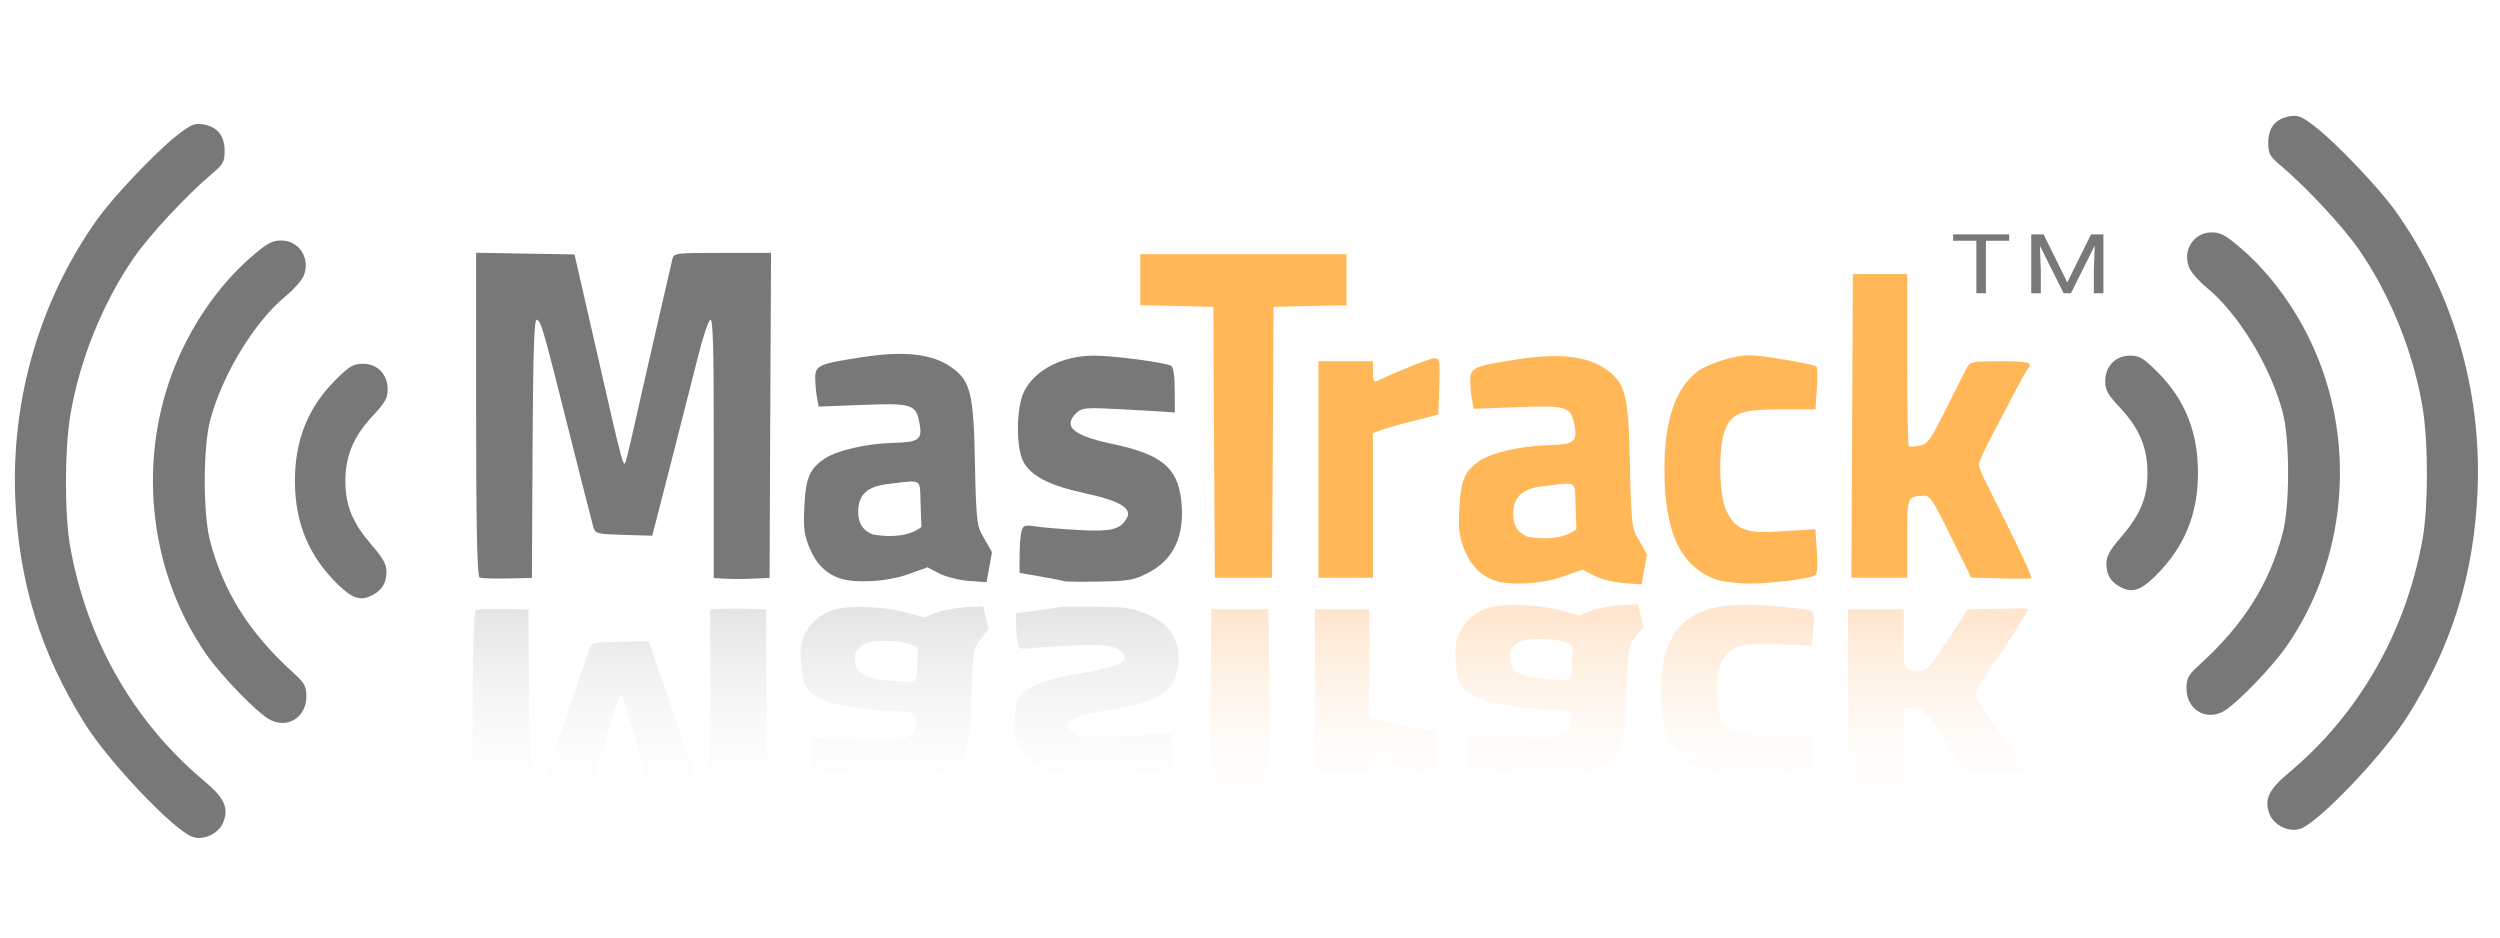
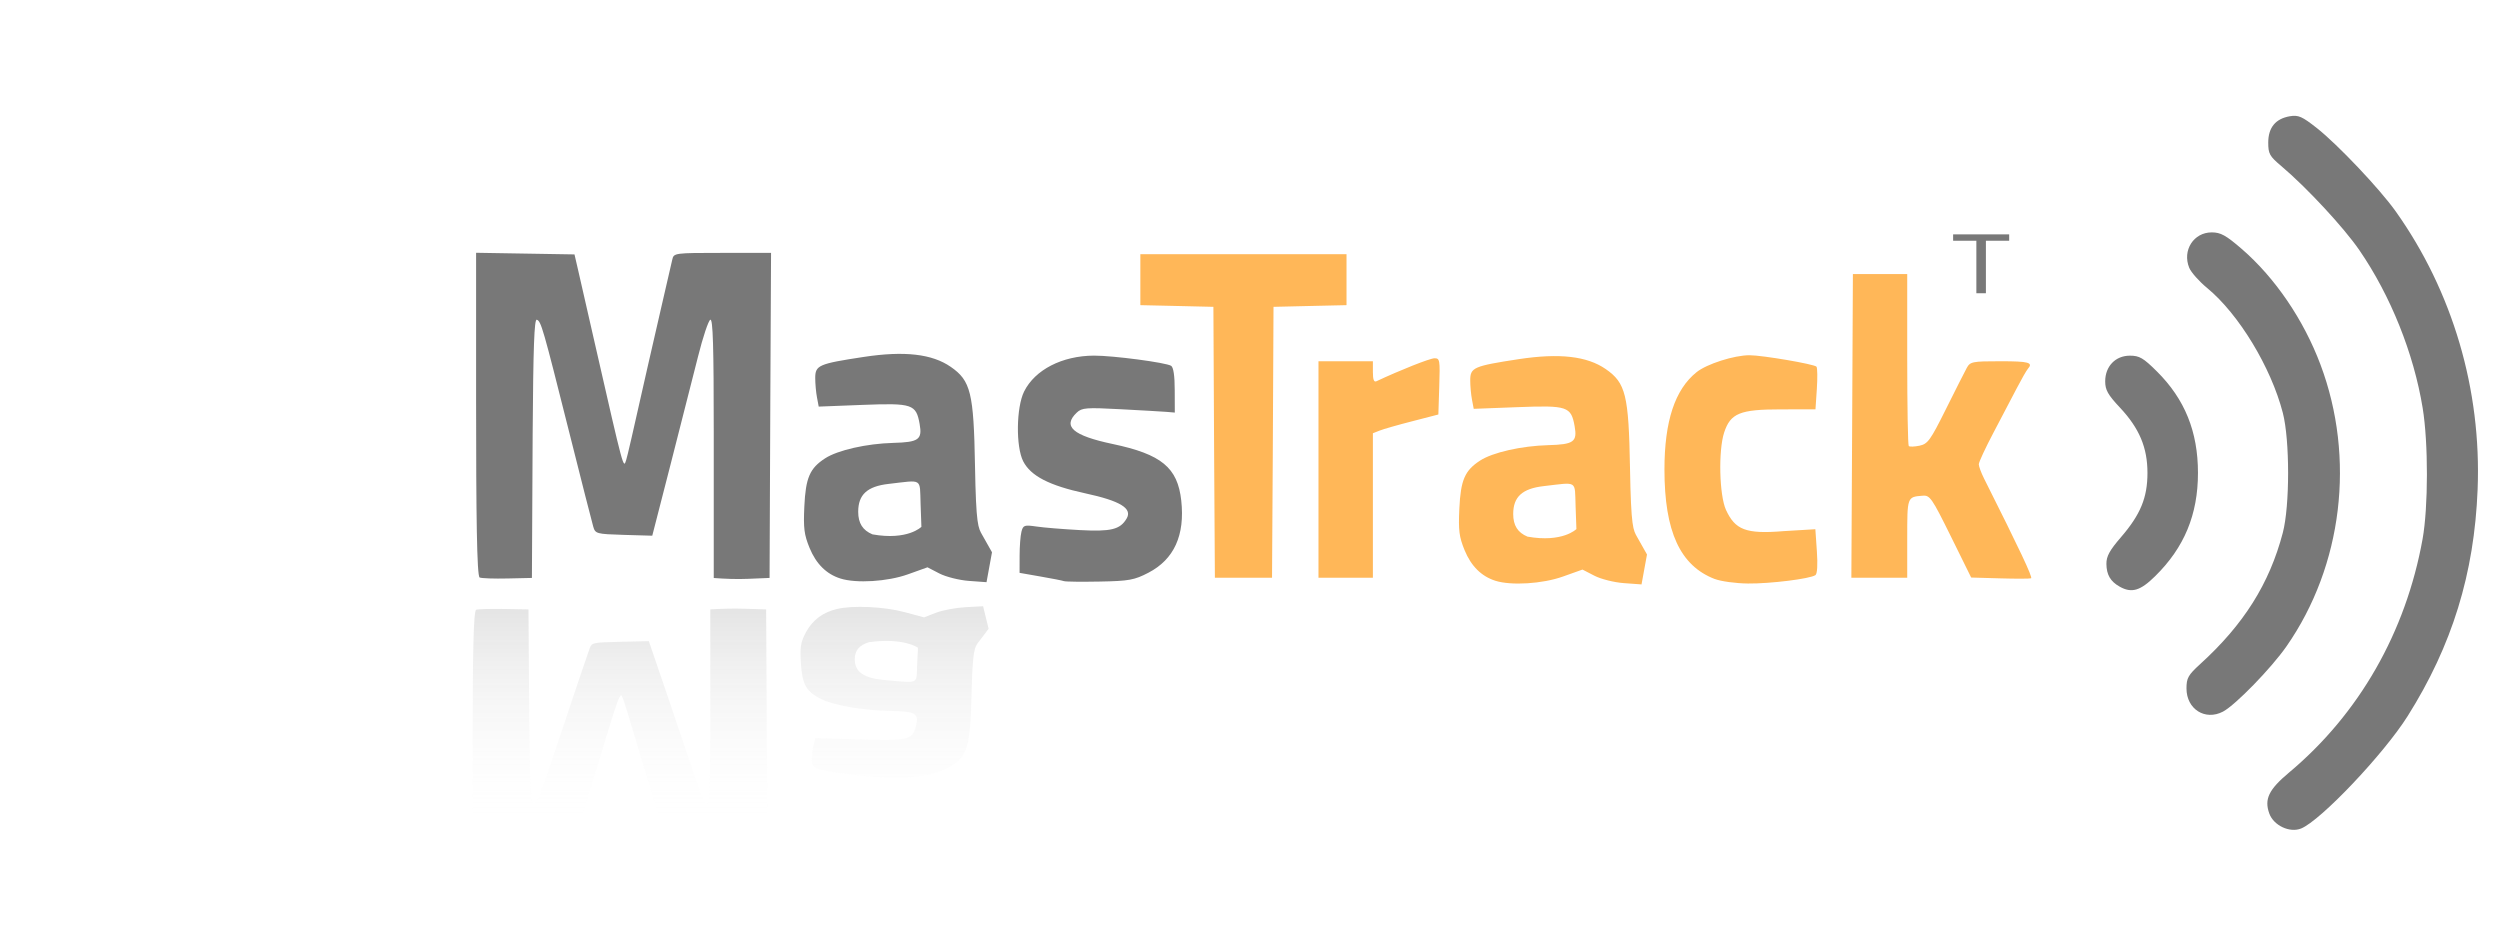
<svg xmlns="http://www.w3.org/2000/svg" width="64" height="24" viewBox="0 0 64 24" fill="none">
  <path d="M21.515 14.81C21.156 14.697 20.893 14.435 20.725 14.027C20.586 13.686 20.565 13.524 20.591 12.966C20.625 12.232 20.73 11.988 21.122 11.734C21.445 11.524 22.186 11.356 22.868 11.338C23.518 11.321 23.614 11.253 23.543 10.856C23.452 10.347 23.36 10.316 22.088 10.365L20.959 10.409L20.915 10.175C20.89 10.046 20.87 9.823 20.87 9.679C20.87 9.35 20.955 9.313 22.114 9.137C23.153 8.979 23.862 9.06 24.34 9.392C24.851 9.746 24.927 10.056 24.96 11.923C24.987 13.459 25.041 13.51 25.147 13.698L25.395 14.138L25.255 14.904L24.804 14.871C24.555 14.853 24.215 14.767 24.048 14.681L23.744 14.523L23.242 14.703C22.722 14.889 21.92 14.939 21.515 14.81V14.81ZM23.588 13.487L23.567 12.897C23.543 12.229 23.634 12.286 22.748 12.388C22.201 12.45 21.97 12.662 21.97 13.101C21.97 13.394 22.085 13.576 22.336 13.68C23.239 13.841 23.588 13.487 23.588 13.487H23.588ZM27.237 14.877C27.196 14.862 26.924 14.808 26.632 14.758L26.101 14.665L26.102 14.23C26.102 13.99 26.123 13.712 26.149 13.612C26.192 13.444 26.222 13.434 26.533 13.479C26.718 13.507 27.217 13.547 27.64 13.57C28.444 13.613 28.674 13.557 28.841 13.276C28.996 13.016 28.68 12.823 27.782 12.629C26.86 12.429 26.387 12.185 26.194 11.809C26.003 11.436 26.016 10.428 26.217 10.023C26.494 9.465 27.193 9.107 28.006 9.104C28.493 9.102 29.853 9.282 29.981 9.365C30.041 9.404 30.073 9.623 30.073 9.993L30.075 10.562L29.865 10.544C29.75 10.535 29.218 10.504 28.683 10.476C27.809 10.429 27.697 10.438 27.566 10.562C27.194 10.915 27.463 11.15 28.483 11.366C29.735 11.63 30.147 11.97 30.24 12.813C30.338 13.703 30.057 14.32 29.399 14.662C29.039 14.849 28.905 14.874 28.153 14.888C27.689 14.897 27.277 14.892 27.237 14.877H27.237ZM12.279 14.784C12.208 14.752 12.188 13.178 12.188 10.238V6.471L13.447 6.492L14.707 6.513L14.796 6.898C14.844 7.109 15.038 7.958 15.226 8.783C15.977 12.074 15.958 12.002 16.03 11.777C16.062 11.678 16.188 11.131 16.586 9.361C16.672 8.98 16.839 8.252 16.957 7.744C17.075 7.236 17.189 6.743 17.21 6.647C17.248 6.476 17.262 6.474 18.494 6.474H19.739L19.72 10.265L19.701 14.795L19.152 14.818C18.853 14.831 18.561 14.818 18.272 14.797V11.085C18.272 8.86 18.251 8.162 18.185 8.185C18.137 8.202 17.994 8.629 17.868 9.134C17.741 9.64 17.426 10.877 17.168 11.884L16.698 13.714L15.97 13.693C15.265 13.671 15.24 13.665 15.186 13.478C15.155 13.373 14.877 12.282 14.569 11.054C13.897 8.379 13.852 8.224 13.742 8.185C13.677 8.163 13.651 8.887 13.636 11.105L13.617 14.795L12.994 14.809C12.651 14.817 12.33 14.806 12.279 14.784L12.279 14.784Z" fill="#787878" />
  <path d="M38.283 14.868C37.924 14.754 37.661 14.493 37.493 14.084C37.354 13.743 37.333 13.581 37.359 13.024C37.393 12.29 37.498 12.045 37.89 11.791C38.213 11.581 38.954 11.414 39.636 11.396C40.286 11.379 40.382 11.31 40.311 10.914C40.22 10.405 40.129 10.374 38.856 10.423L37.727 10.466L37.683 10.232C37.658 10.104 37.638 9.881 37.638 9.737C37.638 9.408 37.723 9.371 38.882 9.194C39.921 9.036 40.63 9.117 41.108 9.449C41.619 9.803 41.695 10.113 41.728 11.98C41.755 13.516 41.809 13.568 41.915 13.755L42.163 14.195L42.023 14.961L41.572 14.928C41.323 14.91 40.983 14.825 40.816 14.738L40.512 14.581L40.01 14.76C39.49 14.946 38.688 14.996 38.283 14.868L38.283 14.868ZM40.356 13.544L40.335 12.955C40.311 12.286 40.402 12.343 39.516 12.445C38.969 12.508 38.738 12.72 38.738 13.158C38.738 13.451 38.853 13.634 39.104 13.738C40.007 13.898 40.356 13.544 40.356 13.544ZM43.898 14.823C43.011 14.482 42.61 13.608 42.61 12.019C42.61 10.782 42.878 9.971 43.433 9.527C43.695 9.317 44.393 9.094 44.787 9.094C45.116 9.094 46.446 9.322 46.502 9.387C46.526 9.416 46.53 9.674 46.511 9.96L46.476 10.479L45.587 10.48C44.543 10.48 44.301 10.579 44.139 11.07C43.986 11.534 44.014 12.686 44.187 13.058C44.421 13.558 44.686 13.678 45.659 13.597L46.473 13.548L46.512 14.111C46.536 14.461 46.522 14.693 46.474 14.724C46.333 14.818 45.317 14.944 44.75 14.938C44.439 14.935 44.056 14.883 43.898 14.822L43.898 14.823ZM51.201 14.806L50.462 14.785L49.941 13.729C49.453 12.742 49.405 12.674 49.218 12.69C48.822 12.722 48.825 12.714 48.825 13.787V14.79H48.11L47.395 14.79L47.415 10.903L47.434 7.016H48.129H48.825V9.196C48.825 10.396 48.842 11.396 48.864 11.418C48.885 11.441 49.009 11.437 49.139 11.41C49.351 11.365 49.417 11.274 49.814 10.477C50.056 9.991 50.296 9.515 50.348 9.421C50.436 9.259 50.491 9.248 51.209 9.248C51.942 9.248 52.057 9.28 51.912 9.444C51.877 9.484 51.749 9.708 51.628 9.941C51.507 10.173 51.239 10.684 51.033 11.076C50.826 11.468 50.657 11.832 50.657 11.885C50.657 11.939 50.718 12.103 50.792 12.251C51.703 14.065 52.042 14.784 51.996 14.804C51.965 14.817 51.608 14.818 51.201 14.806ZM31.082 11.692L31.063 7.855L30.128 7.833L29.193 7.812V7.16V6.508H31.832H34.471V7.16V7.812L33.537 7.833L32.602 7.855L32.583 11.692L32.564 14.79H31.832H31.101L31.082 11.692ZM33.753 12.019V9.248H34.449H35.146V9.526C35.146 9.719 35.173 9.79 35.237 9.76C35.835 9.478 36.605 9.173 36.722 9.172C36.86 9.171 36.867 9.213 36.845 9.891L36.822 10.611L36.154 10.784C35.786 10.878 35.409 10.986 35.316 11.024L35.146 11.091V12.941V14.79H34.449H33.753V12.019Z" fill="#FFA32A" fill-opacity="0.784" />
-   <path d="M4.911 21.417C4.411 21.216 2.792 19.51 2.181 18.539C1.044 16.735 0.475 14.892 0.39 12.737C0.289 10.185 1.031 7.667 2.487 5.618C2.895 5.044 3.97 3.909 4.506 3.486C4.883 3.188 4.979 3.146 5.198 3.183C5.564 3.246 5.75 3.473 5.75 3.858C5.75 4.143 5.716 4.206 5.422 4.453C4.766 5.007 3.817 6.029 3.416 6.613C2.617 7.779 2.026 9.252 1.797 10.65C1.651 11.545 1.652 13.193 1.8 14.012C2.231 16.396 3.424 18.481 5.216 19.983C5.738 20.419 5.856 20.665 5.723 21.033C5.612 21.34 5.201 21.534 4.911 21.417H4.911ZM6.909 18.424C6.59 18.256 5.67 17.31 5.28 16.749C3.847 14.687 3.515 11.934 4.412 9.543C4.844 8.393 5.573 7.322 6.427 6.582C6.832 6.231 6.967 6.156 7.197 6.156C7.661 6.156 7.955 6.618 7.774 7.062C7.727 7.178 7.52 7.411 7.314 7.58C6.506 8.246 5.679 9.609 5.377 10.774C5.196 11.473 5.197 13.16 5.378 13.849C5.72 15.15 6.378 16.195 7.495 17.21C7.801 17.488 7.843 17.564 7.843 17.832C7.843 18.361 7.365 18.664 6.909 18.424H6.909ZM8.647 14.96C7.9 14.226 7.55 13.381 7.55 12.313C7.55 11.257 7.887 10.425 8.601 9.715C8.947 9.371 9.049 9.312 9.292 9.312C9.662 9.312 9.925 9.585 9.925 9.97C9.925 10.19 9.856 10.311 9.547 10.641C9.05 11.171 8.842 11.665 8.842 12.314C8.842 12.947 9.02 13.379 9.52 13.959C9.812 14.297 9.895 14.449 9.893 14.643C9.89 14.921 9.79 15.093 9.552 15.226C9.247 15.397 9.026 15.332 8.647 14.96H8.647Z" fill="#787878" />
-   <path opacity="0.196" d="M38.192 15.539C37.833 15.624 37.57 15.821 37.403 16.128C37.263 16.384 37.242 16.506 37.268 16.925C37.302 17.477 37.407 17.66 37.799 17.851C38.122 18.009 38.863 18.135 39.545 18.149C40.196 18.162 40.291 18.213 40.22 18.511C40.129 18.893 40.038 18.917 38.765 18.88L37.636 18.847L37.592 19.023C37.568 19.12 37.547 19.287 37.547 19.395C37.547 19.643 37.632 19.671 38.792 19.803C39.83 19.922 40.539 19.861 41.018 19.612C41.528 19.345 41.604 19.112 41.637 17.709C41.664 16.555 41.718 16.516 41.824 16.375L42.073 16.044L41.932 15.469L41.481 15.493C41.233 15.507 40.893 15.571 40.725 15.636L40.421 15.755L39.919 15.62C39.399 15.48 38.598 15.442 38.192 15.539ZM40.266 16.534L40.244 16.977C40.22 17.479 40.312 17.436 39.425 17.36C38.879 17.313 38.647 17.153 38.647 16.824C38.647 16.603 38.762 16.466 39.014 16.388C39.916 16.268 40.266 16.534 40.266 16.534ZM43.807 15.573C42.921 15.829 42.52 16.485 42.52 17.68C42.52 18.61 42.787 19.219 43.342 19.553C43.604 19.711 44.302 19.878 44.696 19.878C45.026 19.878 46.355 19.708 46.411 19.658C46.435 19.636 46.44 19.442 46.42 19.228L46.386 18.837H45.496C44.452 18.837 44.21 18.763 44.048 18.393C43.895 18.044 43.923 17.179 44.097 16.899C44.33 16.523 44.595 16.433 45.568 16.494L46.382 16.531L46.421 16.108C46.445 15.845 46.431 15.67 46.384 15.647C46.242 15.577 45.227 15.482 44.659 15.486C44.348 15.488 43.965 15.527 43.807 15.573ZM51.111 15.585L50.372 15.601L49.85 16.395C49.362 17.136 49.315 17.188 49.127 17.176C48.731 17.152 48.734 17.157 48.734 16.351V15.598H48.019H47.304L47.324 18.519L47.344 21.441H48.039H48.734V19.802C48.734 18.9 48.751 18.148 48.773 18.131C48.794 18.114 48.918 18.117 49.048 18.138C49.261 18.172 49.326 18.239 49.723 18.839C49.965 19.204 50.206 19.562 50.257 19.633C50.346 19.755 50.401 19.763 51.119 19.763C51.851 19.763 51.966 19.739 51.822 19.615C51.786 19.585 51.658 19.417 51.537 19.242C51.416 19.067 51.148 18.683 50.942 18.389C50.735 18.094 50.566 17.821 50.566 17.78C50.566 17.74 50.627 17.617 50.701 17.506C51.612 16.142 51.951 15.602 51.905 15.587C51.874 15.577 51.517 15.576 51.111 15.585ZM30.991 17.926L30.972 20.81L30.037 20.826L29.103 20.842V21.332V21.822H31.742H34.381V21.332V20.842L33.446 20.826L32.511 20.81L32.492 17.926L32.473 15.598H31.742H31.01L30.991 17.926ZM33.662 17.68V19.763H34.359H35.055V19.554C35.055 19.408 35.083 19.355 35.147 19.378C35.745 19.59 36.515 19.819 36.631 19.82C36.769 19.821 36.776 19.789 36.755 19.279L36.731 18.738L36.063 18.608C35.695 18.537 35.318 18.456 35.225 18.428L35.055 18.377V16.987V15.598H34.358H33.662L33.662 17.68Z" fill="url(#paint0_linear)" />
  <g opacity="0.196">
-     <path d="M26.544 15.629C26.836 15.591 27.108 15.551 27.149 15.539C27.189 15.528 27.601 15.524 28.065 15.531C28.817 15.542 28.951 15.56 29.311 15.701C29.969 15.958 30.25 16.422 30.152 17.091C30.059 17.725 29.647 17.98 28.395 18.179C27.375 18.341 27.106 18.517 27.478 18.782C27.609 18.876 27.721 18.883 28.596 18.848C29.13 18.826 29.662 18.803 29.777 18.796L29.987 18.783L29.986 19.21C29.985 19.489 29.953 19.653 29.893 19.682C29.765 19.745 28.405 19.88 27.919 19.879C27.105 19.877 26.407 19.607 26.129 19.188C25.928 18.884 25.915 18.125 26.106 17.845C26.3 17.563 26.772 17.379 27.694 17.229C28.592 17.083 28.908 16.938 28.753 16.743C28.586 16.532 28.356 16.489 27.552 16.522C27.129 16.539 26.631 16.57 26.445 16.59C26.134 16.624 26.104 16.616 26.061 16.49C26.036 16.415 26.014 16.206 26.014 16.026L26.013 15.698L26.544 15.629Z" fill="url(#paint1_linear)" />
    <path d="M12.1 19.026C12.1 16.816 12.12 15.633 12.191 15.61C12.242 15.593 12.563 15.584 12.906 15.59L13.529 15.601L13.548 18.374C13.563 20.042 13.589 20.586 13.654 20.569C13.764 20.54 13.809 20.424 14.481 18.413C14.79 17.49 15.067 16.67 15.098 16.591C15.152 16.451 15.177 16.446 15.882 16.43L16.61 16.413L17.08 17.789C17.338 18.546 17.653 19.476 17.78 19.856C17.907 20.236 18.049 20.557 18.097 20.569C18.163 20.587 18.184 20.062 18.184 18.39V15.6C18.473 15.584 18.765 15.574 19.064 15.584L19.613 15.601L19.632 19.006L19.651 21.855H18.406C17.174 21.855 17.16 21.854 17.122 21.725C17.101 21.654 16.988 21.282 16.869 20.901C16.751 20.519 16.584 19.972 16.498 19.686C16.1 18.355 15.975 17.944 15.943 17.87C15.87 17.701 15.89 17.646 15.138 20.12C14.95 20.74 14.756 21.378 14.708 21.537L14.62 21.826L13.36 21.842L12.1 21.858V19.026Z" fill="url(#paint2_linear)" />
    <path fill-rule="evenodd" clip-rule="evenodd" d="M21.427 15.59C21.068 15.675 20.805 15.871 20.637 16.179C20.498 16.435 20.477 16.557 20.503 16.976C20.537 17.527 20.642 17.711 21.034 17.902C21.357 18.06 22.098 18.186 22.78 18.199C23.43 18.212 23.526 18.263 23.455 18.561C23.364 18.944 23.273 18.967 22 18.931L20.871 18.898L20.827 19.074C20.802 19.17 20.782 19.338 20.782 19.446C20.782 19.694 20.867 19.721 22.026 19.854C23.065 19.973 23.774 19.912 24.252 19.663C24.763 19.396 24.839 19.163 24.872 17.76C24.898 16.638 24.95 16.57 25.05 16.438C25.053 16.434 25.056 16.43 25.059 16.426L25.308 16.095L25.167 15.52L24.716 15.544C24.468 15.558 24.128 15.622 23.96 15.687L23.656 15.805L23.154 15.67C22.634 15.53 21.832 15.493 21.427 15.59ZM23.479 17.027L23.5 16.584C23.5 16.584 23.151 16.318 22.248 16.439C21.997 16.517 21.882 16.654 21.882 16.875C21.882 17.204 22.113 17.363 22.66 17.411C23.17 17.455 23.356 17.487 23.427 17.412C23.48 17.356 23.469 17.241 23.479 17.027Z" fill="url(#paint3_linear)" />
  </g>
  <path d="M58.907 21.21C59.407 21.009 61.025 19.303 61.636 18.332C62.773 16.528 63.342 14.685 63.427 12.53C63.529 9.978 62.787 7.46 61.33 5.411C60.922 4.837 59.848 3.702 59.312 3.279C58.934 2.981 58.839 2.939 58.62 2.976C58.253 3.039 58.067 3.266 58.067 3.651C58.067 3.936 58.102 3.999 58.395 4.246C59.051 4.8 60 5.822 60.401 6.406C61.201 7.572 61.791 9.045 62.02 10.443C62.167 11.338 62.165 12.986 62.017 13.805C61.586 16.189 60.394 18.274 58.601 19.776C58.08 20.212 57.961 20.458 58.094 20.826C58.205 21.133 58.616 21.327 58.907 21.21ZM56.909 18.217C57.227 18.049 58.147 17.104 58.537 16.542C59.971 14.48 60.302 11.727 59.405 9.336C58.973 8.186 58.245 7.115 57.391 6.375C56.985 6.024 56.85 5.949 56.62 5.949C56.156 5.949 55.862 6.411 56.044 6.855C56.091 6.971 56.298 7.204 56.503 7.373C57.312 8.039 58.138 9.402 58.44 10.568C58.621 11.266 58.621 12.953 58.439 13.642C58.097 14.943 57.439 15.988 56.322 17.003C56.017 17.282 55.974 17.357 55.974 17.625C55.974 18.154 56.452 18.457 56.909 18.217ZM55.17 14.752C55.917 14.019 56.268 13.174 56.268 12.106C56.268 11.05 55.931 10.218 55.216 9.508C54.87 9.164 54.769 9.105 54.526 9.105C54.155 9.105 53.893 9.378 53.893 9.763C53.893 9.983 53.961 10.104 54.27 10.434C54.767 10.964 54.975 11.457 54.975 12.107C54.975 12.74 54.797 13.172 54.297 13.752C54.005 14.09 53.922 14.242 53.924 14.436C53.927 14.714 54.027 14.886 54.265 15.019C54.57 15.19 54.792 15.125 55.17 14.752Z" fill="#787878" />
  <path d="M51.435 6.163H50.839V7.507H50.595V6.163H50V6H51.435V6.163Z" fill="#787878" />
-   <path d="M52.923 7.229L52.316 6H52V7.507H52.245V6.92L52.221 6.29L52.829 7.507H53.016L53.625 6.287L53.602 6.92V7.507H53.847V6H53.53L52.923 7.229Z" fill="#787878" />
  <defs>
    <linearGradient id="paint0_linear" x1="31.648" y1="15.668" x2="31.648" y2="21.184" gradientUnits="userSpaceOnUse">
      <stop stop-color="#FF7C02" />
      <stop offset="1" stop-color="white" stop-opacity="0" />
    </linearGradient>
    <linearGradient id="paint1_linear" x1="31.648" y1="15.668" x2="31.648" y2="21.184" gradientUnits="userSpaceOnUse">
      <stop stop-color="#787878" />
      <stop offset="1" stop-color="white" stop-opacity="0" />
    </linearGradient>
    <linearGradient id="paint2_linear" x1="31.648" y1="15.668" x2="31.648" y2="21.184" gradientUnits="userSpaceOnUse">
      <stop stop-color="#787878" />
      <stop offset="1" stop-color="white" stop-opacity="0" />
    </linearGradient>
    <linearGradient id="paint3_linear" x1="31.648" y1="15.668" x2="31.648" y2="21.184" gradientUnits="userSpaceOnUse">
      <stop stop-color="#787878" />
      <stop offset="1" stop-color="white" stop-opacity="0" />
    </linearGradient>
  </defs>
</svg>